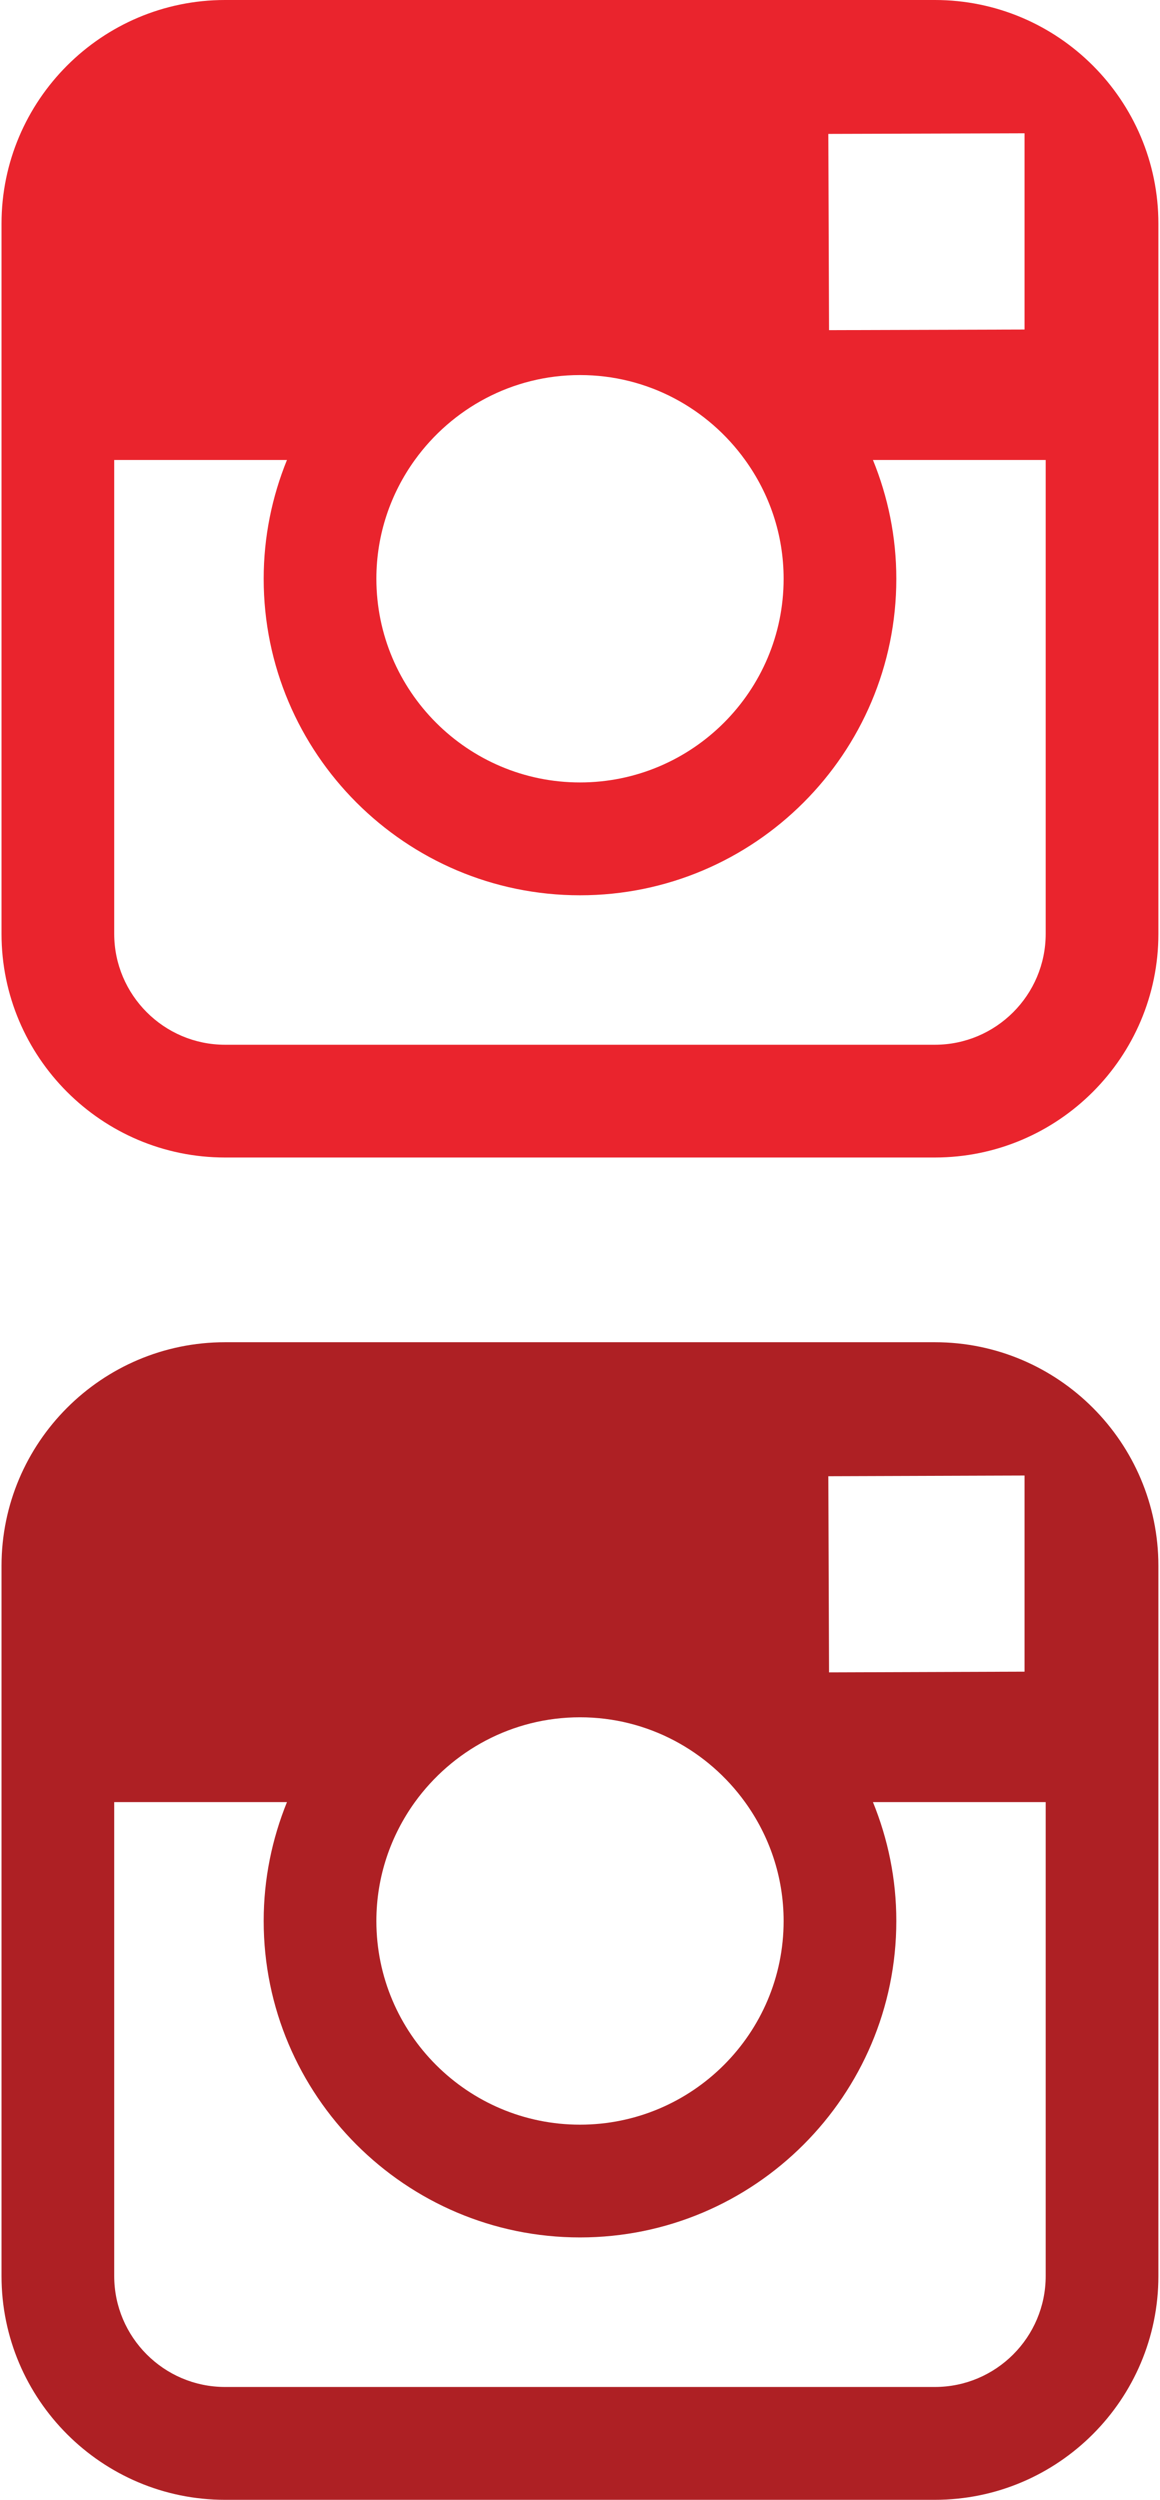
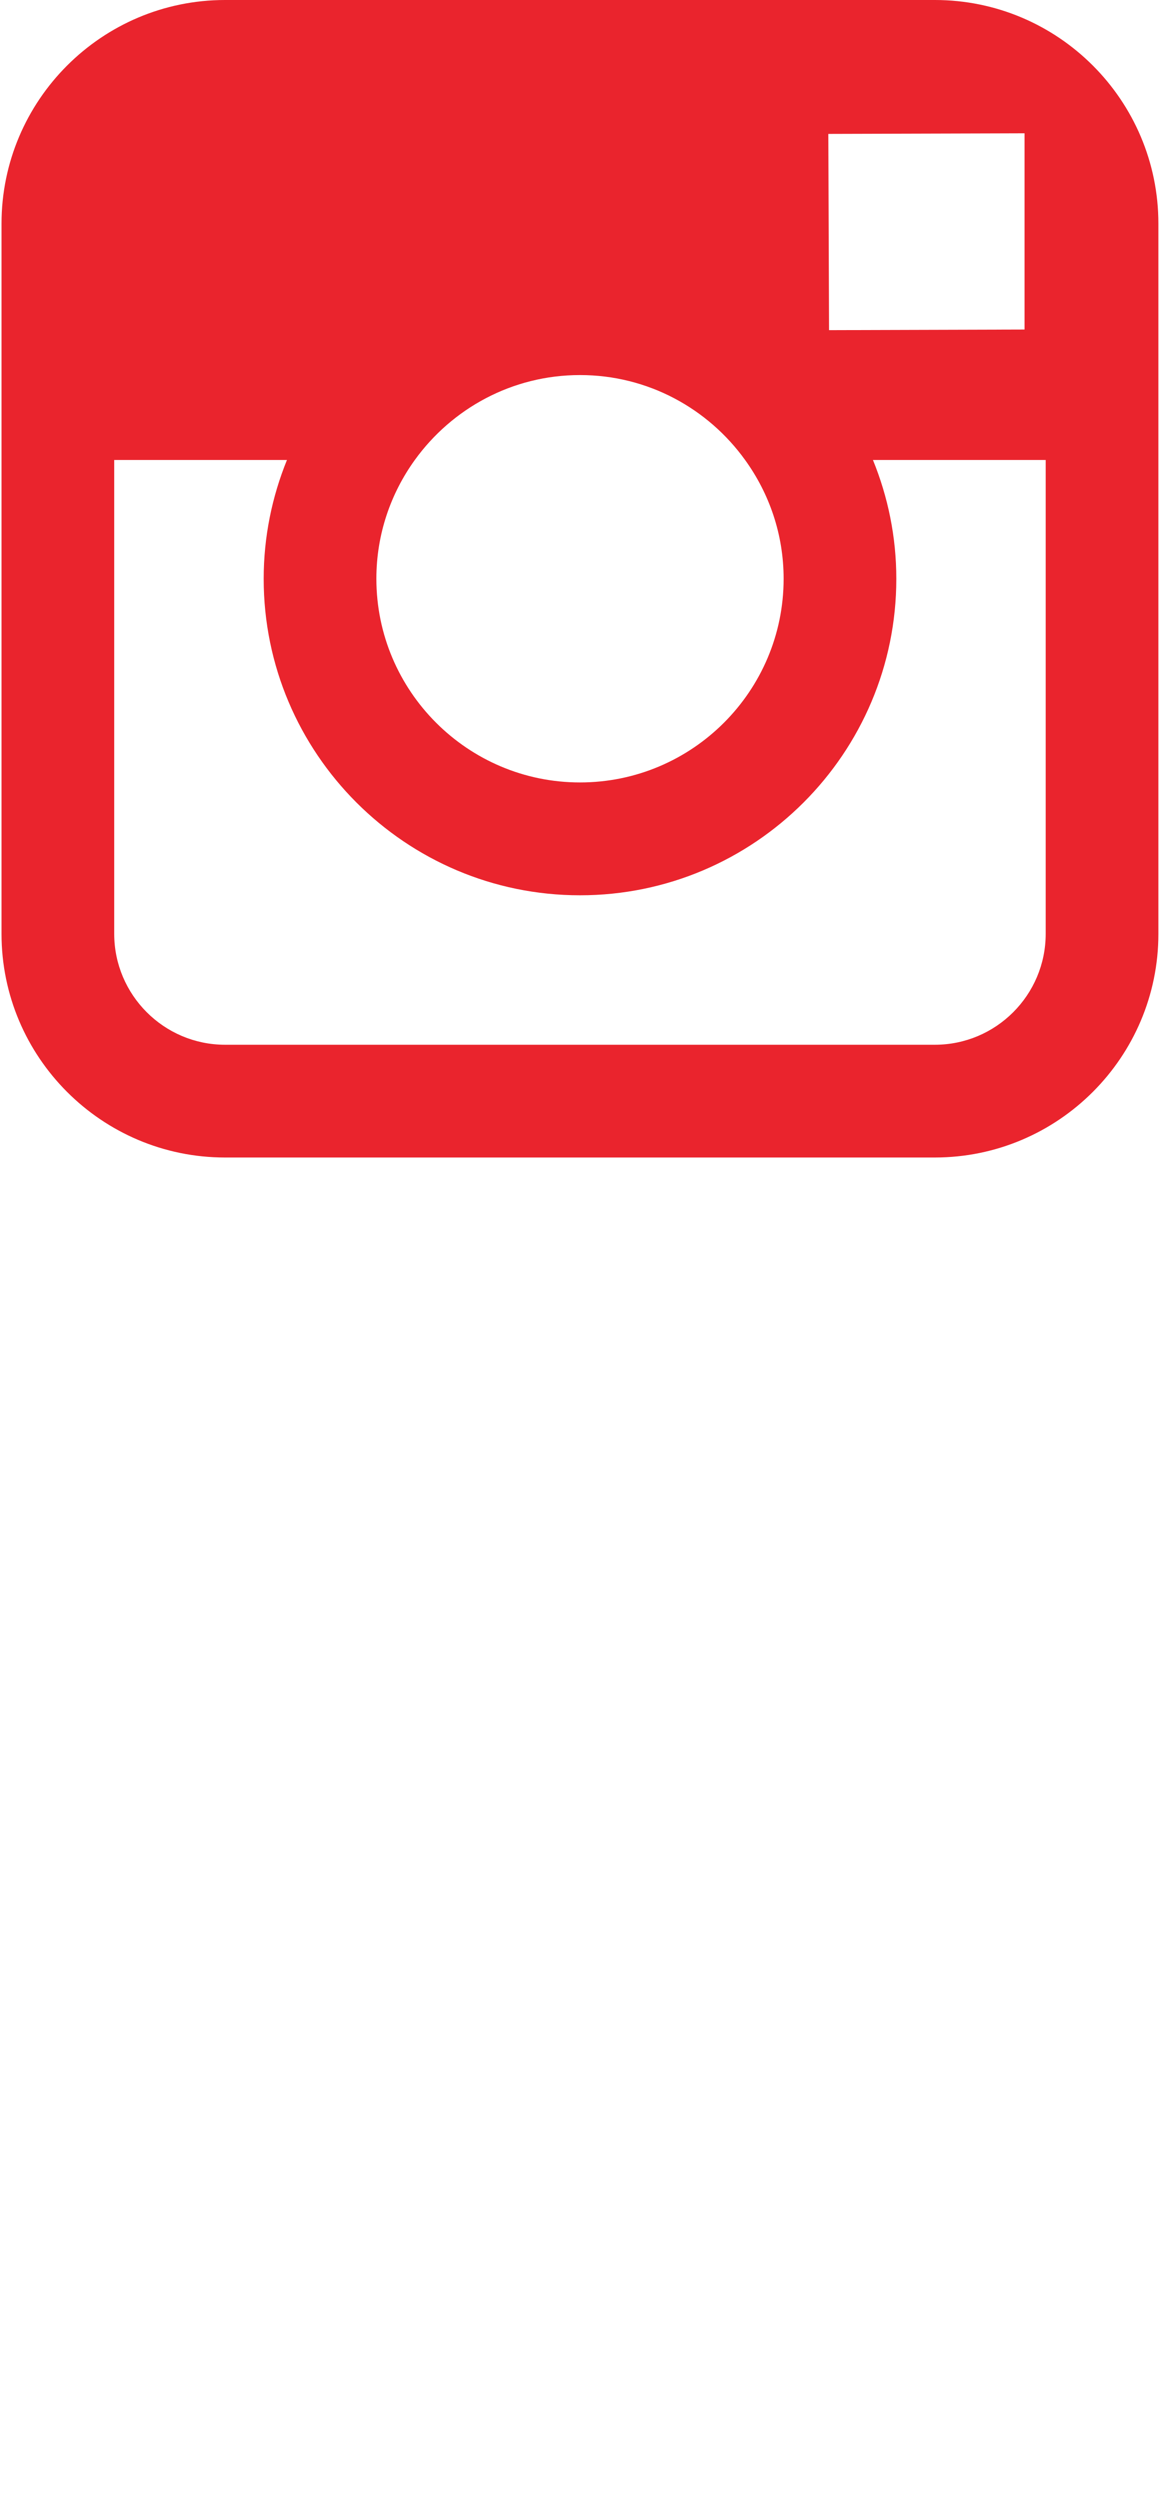
<svg xmlns="http://www.w3.org/2000/svg" version="1.1" id="Layer_1" x="0px" y="0px" width="13px" height="28px" viewBox="0 0 13 28" enable-background="new 0 0 13 28" xml:space="preserve">
  <path fill="#EA242D" d="M10.477,0H2.522C1.141,0,0.017,1.124,0.017,2.505v2.647v5.308c0,1.381,1.124,2.505,2.505,2.505h7.954  c1.383,0,2.506-1.125,2.506-2.505V5.152V2.505C12.982,1.124,11.859,0,10.477,0z M11.195,1.494l0.287-0.001v0.285v1.913L9.291,3.698  L9.283,1.5L11.195,1.494z M4.649,5.152C5.064,4.577,5.738,4.201,6.5,4.201s1.436,0.376,1.85,0.951  c0.271,0.375,0.432,0.833,0.432,1.331c0,1.258-1.023,2.281-2.282,2.281S4.218,7.74,4.218,6.482C4.218,5.985,4.379,5.526,4.649,5.152  z M11.719,10.459c0,0.686-0.557,1.243-1.242,1.243H2.522c-0.685,0-1.242-0.558-1.242-1.243V5.152h1.936  c-0.167,0.411-0.261,0.86-0.261,1.331c0,1.955,1.59,3.545,3.545,3.545c1.955,0,3.545-1.59,3.545-3.545  c0-0.471-0.094-0.919-0.262-1.331h1.936V10.459z" />
-   <path fill="#AE2024" d="M10.477,15.034H2.522c-1.381,0-2.505,1.124-2.505,2.505v2.646v5.309C0.017,26.875,1.141,28,2.522,28h7.954  c1.383,0,2.506-1.125,2.506-2.506v-5.309v-2.646C12.982,16.158,11.859,15.034,10.477,15.034z M11.195,16.528l0.287-0.001v0.285  v1.912l-2.191,0.008l-0.008-2.197L11.195,16.528z M4.649,20.186c0.415-0.574,1.089-0.951,1.851-0.951s1.436,0.377,1.85,0.951  c0.271,0.375,0.432,0.834,0.432,1.331c0,1.258-1.023,2.281-2.282,2.281s-2.282-1.023-2.282-2.281  C4.218,21.02,4.379,20.561,4.649,20.186z M11.719,25.493c0,0.686-0.557,1.243-1.242,1.243H2.522c-0.685,0-1.242-0.558-1.242-1.243  v-5.308h1.936c-0.167,0.412-0.261,0.86-0.261,1.331c0,1.954,1.59,3.545,3.545,3.545c1.955,0,3.545-1.591,3.545-3.545  c0-0.471-0.094-0.919-0.262-1.331h1.936V25.493z" />
</svg>